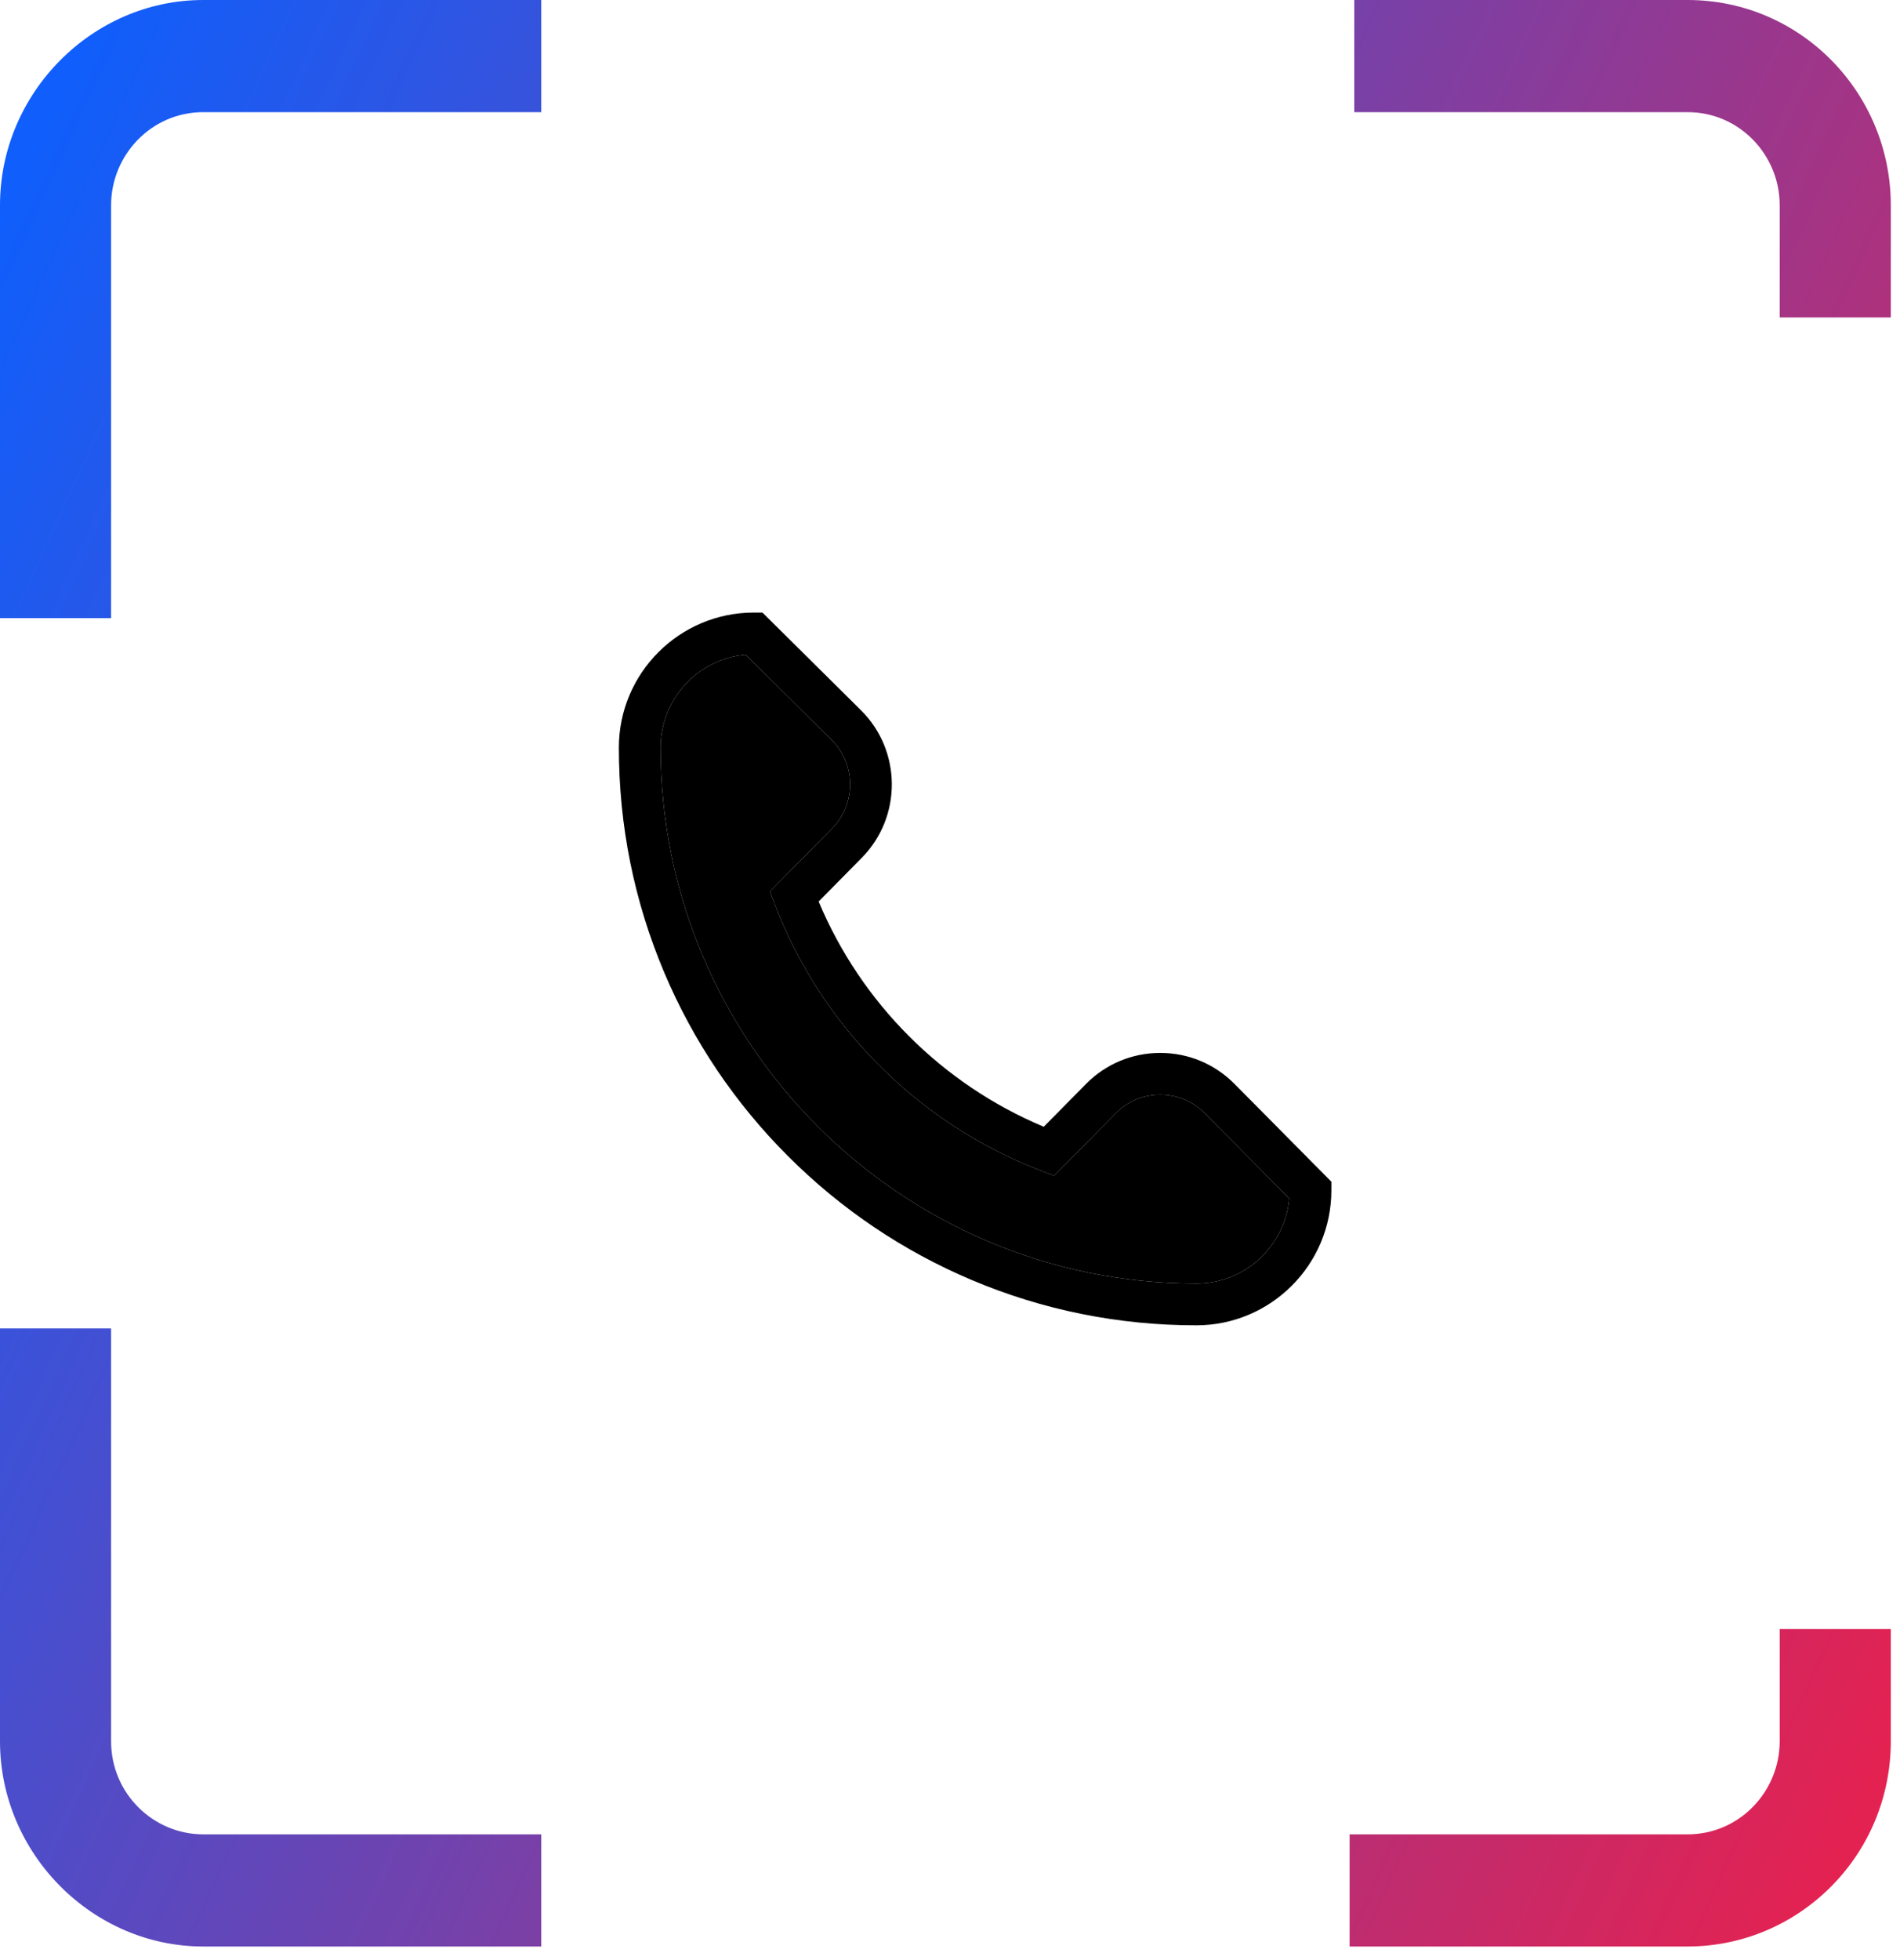
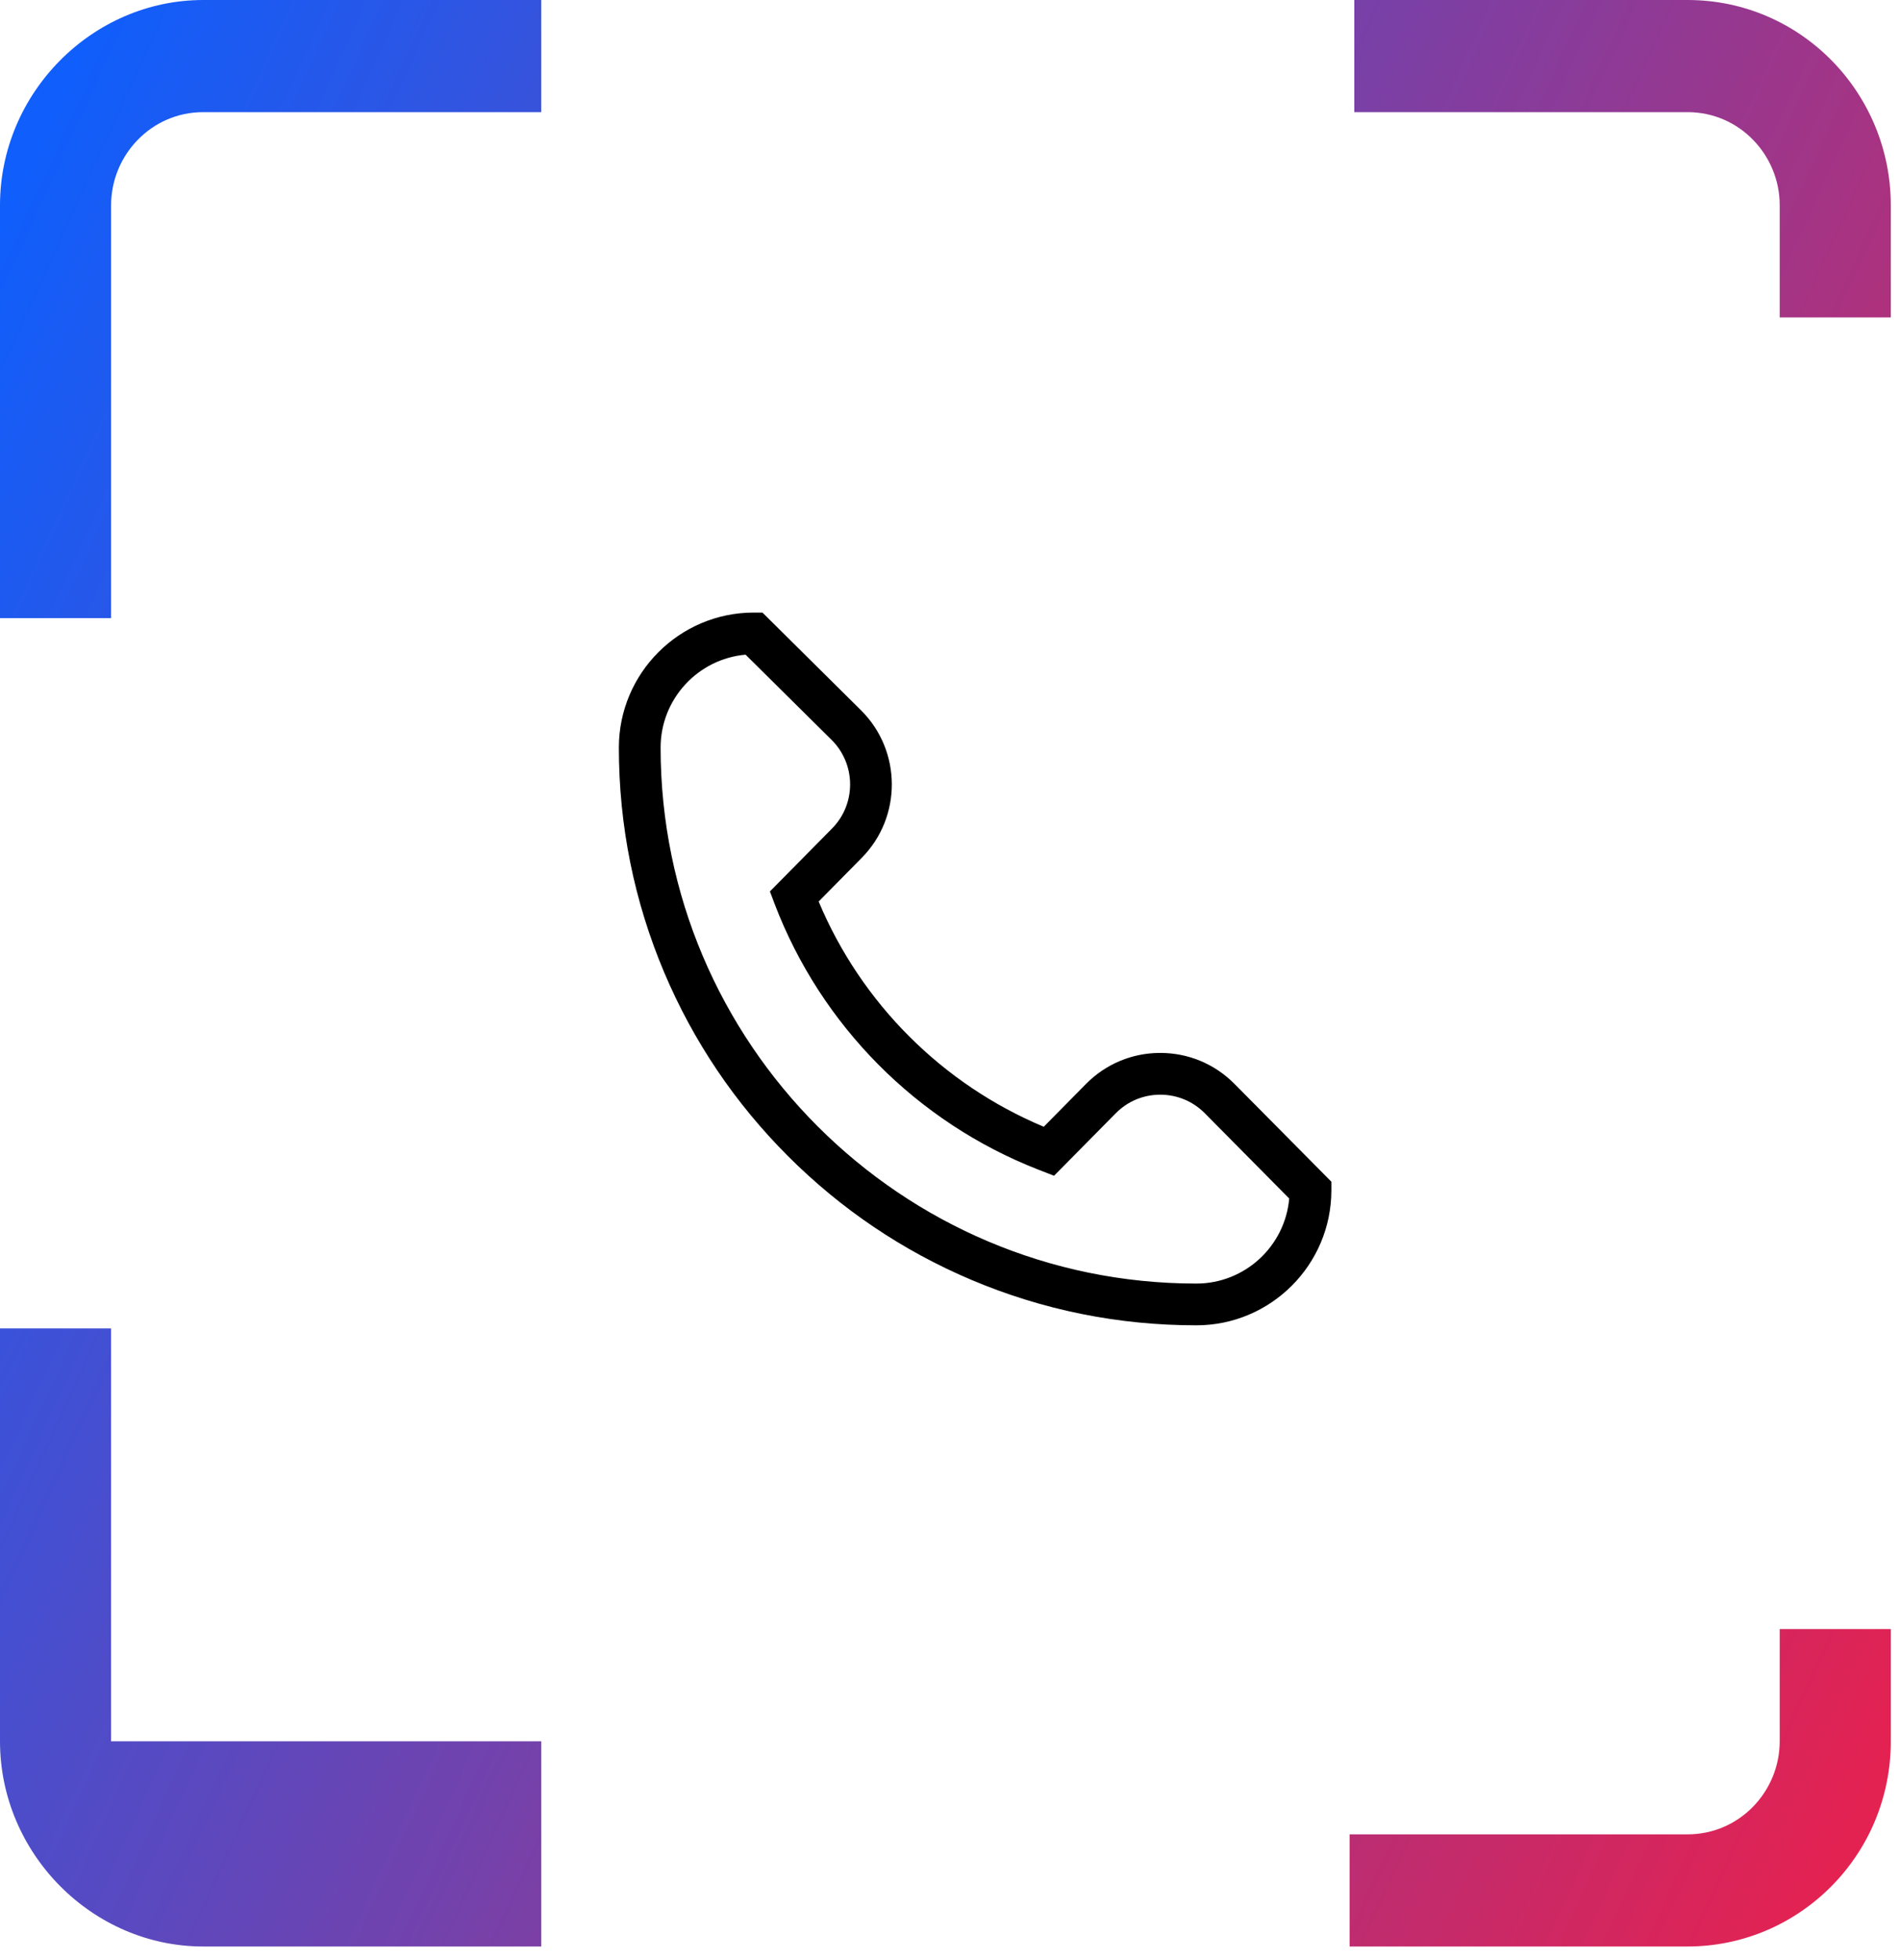
<svg xmlns="http://www.w3.org/2000/svg" width="32" height="33" viewBox="0 0 32 33" fill="none">
-   <path d="M0 3.455C0 1.567 1.552 0 3.423 0H9.116V1.888H3.423C2.548 1.888 1.871 2.612 1.871 3.455V10.406H0V3.455ZM28.422 1.888H22.809V0H28.422C30.333 0 31.845 1.567 31.845 3.455V5.344H29.974V3.455C29.974 2.612 29.298 1.888 28.422 1.888ZM1.871 22.365V29.316C1.871 30.2 2.587 30.883 3.423 30.883H9.116V32.771H3.423C1.552 32.771 0 31.204 0 29.316V22.365H1.871ZM29.974 29.316V27.427H31.845V29.316C31.845 31.244 30.293 32.771 28.422 32.771H22.73V30.883H28.422C29.298 30.883 29.974 30.16 29.974 29.316Z" fill="url(#paint0_linear_63_2886)" />
+   <path d="M0 3.455C0 1.567 1.552 0 3.423 0H9.116V1.888H3.423C2.548 1.888 1.871 2.612 1.871 3.455V10.406H0V3.455ZM28.422 1.888H22.809V0H28.422C30.333 0 31.845 1.567 31.845 3.455V5.344H29.974V3.455C29.974 2.612 29.298 1.888 28.422 1.888ZM1.871 22.365V29.316H9.116V32.771H3.423C1.552 32.771 0 31.204 0 29.316V22.365H1.871ZM29.974 29.316V27.427H31.845V29.316C31.845 31.244 30.293 32.771 28.422 32.771H22.73V30.883H28.422C29.298 30.883 29.974 30.16 29.974 29.316Z" fill="url(#paint0_linear_63_2886)" />
  <g clip-path="url(#clip0_63_2886)">
    <path d="M20.79 18.247C20.457 17.912 20.014 17.727 19.541 17.727C19.541 17.727 19.541 17.727 19.54 17.727C19.067 17.727 18.623 17.913 18.291 18.249L17.579 18.97C15.869 18.254 14.503 16.886 13.788 15.178L14.514 14.442C15.194 13.754 15.188 12.639 14.501 11.958L12.841 10.313H12.696C11.443 10.313 10.423 11.333 10.423 12.587C10.423 13.899 10.68 15.173 11.187 16.373C11.677 17.531 12.378 18.571 13.271 19.464C14.165 20.358 15.205 21.059 16.363 21.549C17.562 22.056 18.836 22.313 20.149 22.313C21.403 22.313 22.423 21.293 22.423 20.04V19.895L20.79 18.247ZM20.149 21.61C15.174 21.61 11.126 17.562 11.126 12.587C11.126 11.767 11.756 11.093 12.557 11.022L14.006 12.457C14.418 12.866 14.422 13.535 14.014 13.948L12.967 15.008L13.047 15.22C13.827 17.263 15.443 18.892 17.48 19.689L17.752 19.795L18.791 18.744C18.991 18.541 19.257 18.43 19.541 18.43C19.541 18.43 19.541 18.43 19.541 18.43C19.825 18.43 20.091 18.541 20.291 18.742L21.713 20.178C21.643 20.98 20.968 21.61 20.149 21.61Z" fill="black" />
-     <path d="M20.149 21.61C15.174 21.61 11.126 17.562 11.126 12.587C11.126 11.767 11.756 11.093 12.557 11.022L14.006 12.457C14.418 12.866 14.422 13.535 14.014 13.948L12.967 15.008L13.047 15.22C13.827 17.263 15.443 18.892 17.48 19.689L17.752 19.795L18.791 18.744C18.991 18.541 19.257 18.43 19.541 18.43H19.541C19.825 18.43 20.091 18.541 20.291 18.742L21.713 20.178C21.643 20.98 20.968 21.61 20.149 21.61Z" fill="black" />
  </g>
  <defs>
    <linearGradient id="paint0_linear_63_2886" x1="-2.658" y1="9.632" x2="36.884" y2="27.696" gradientUnits="userSpaceOnUse">
      <stop stop-color="#105EFB" />
      <stop offset="1" stop-color="#F81C41" />
    </linearGradient>
    <clipPath id="clip0_63_2886">
      <rect width="12" height="12" fill="white" transform="translate(10.423 10.313)" />
    </clipPath>
  </defs>
</svg>